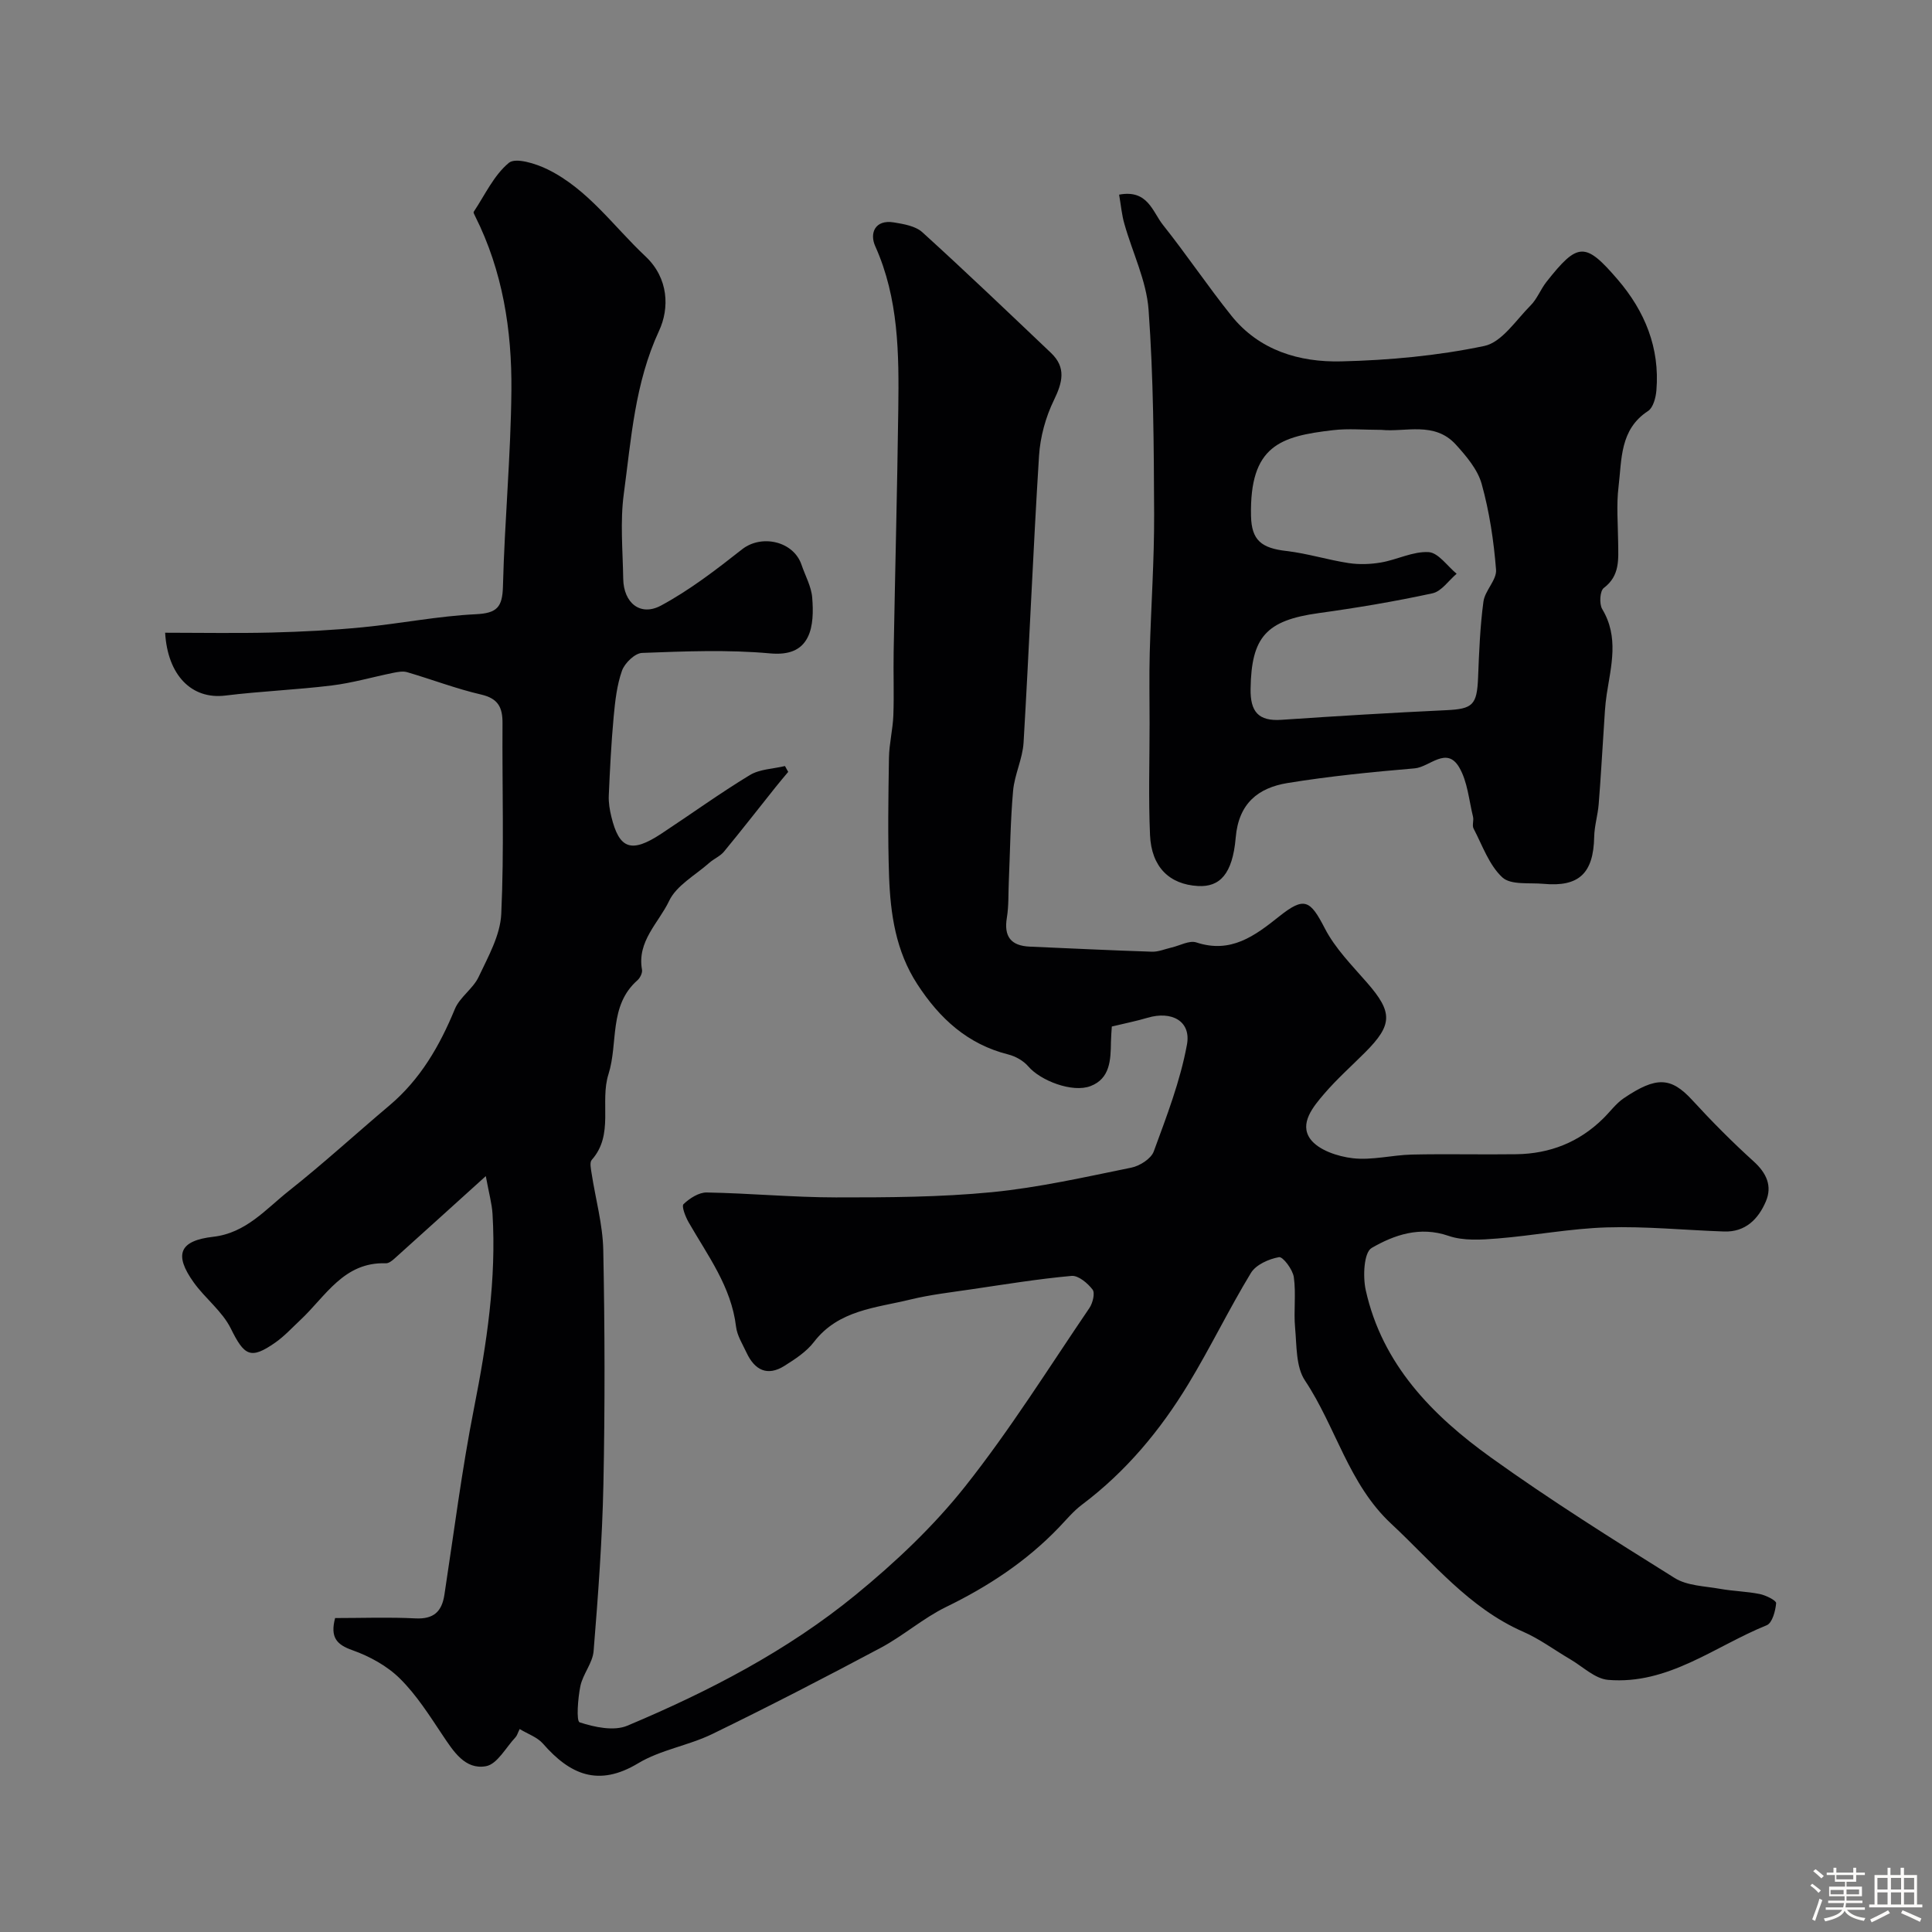
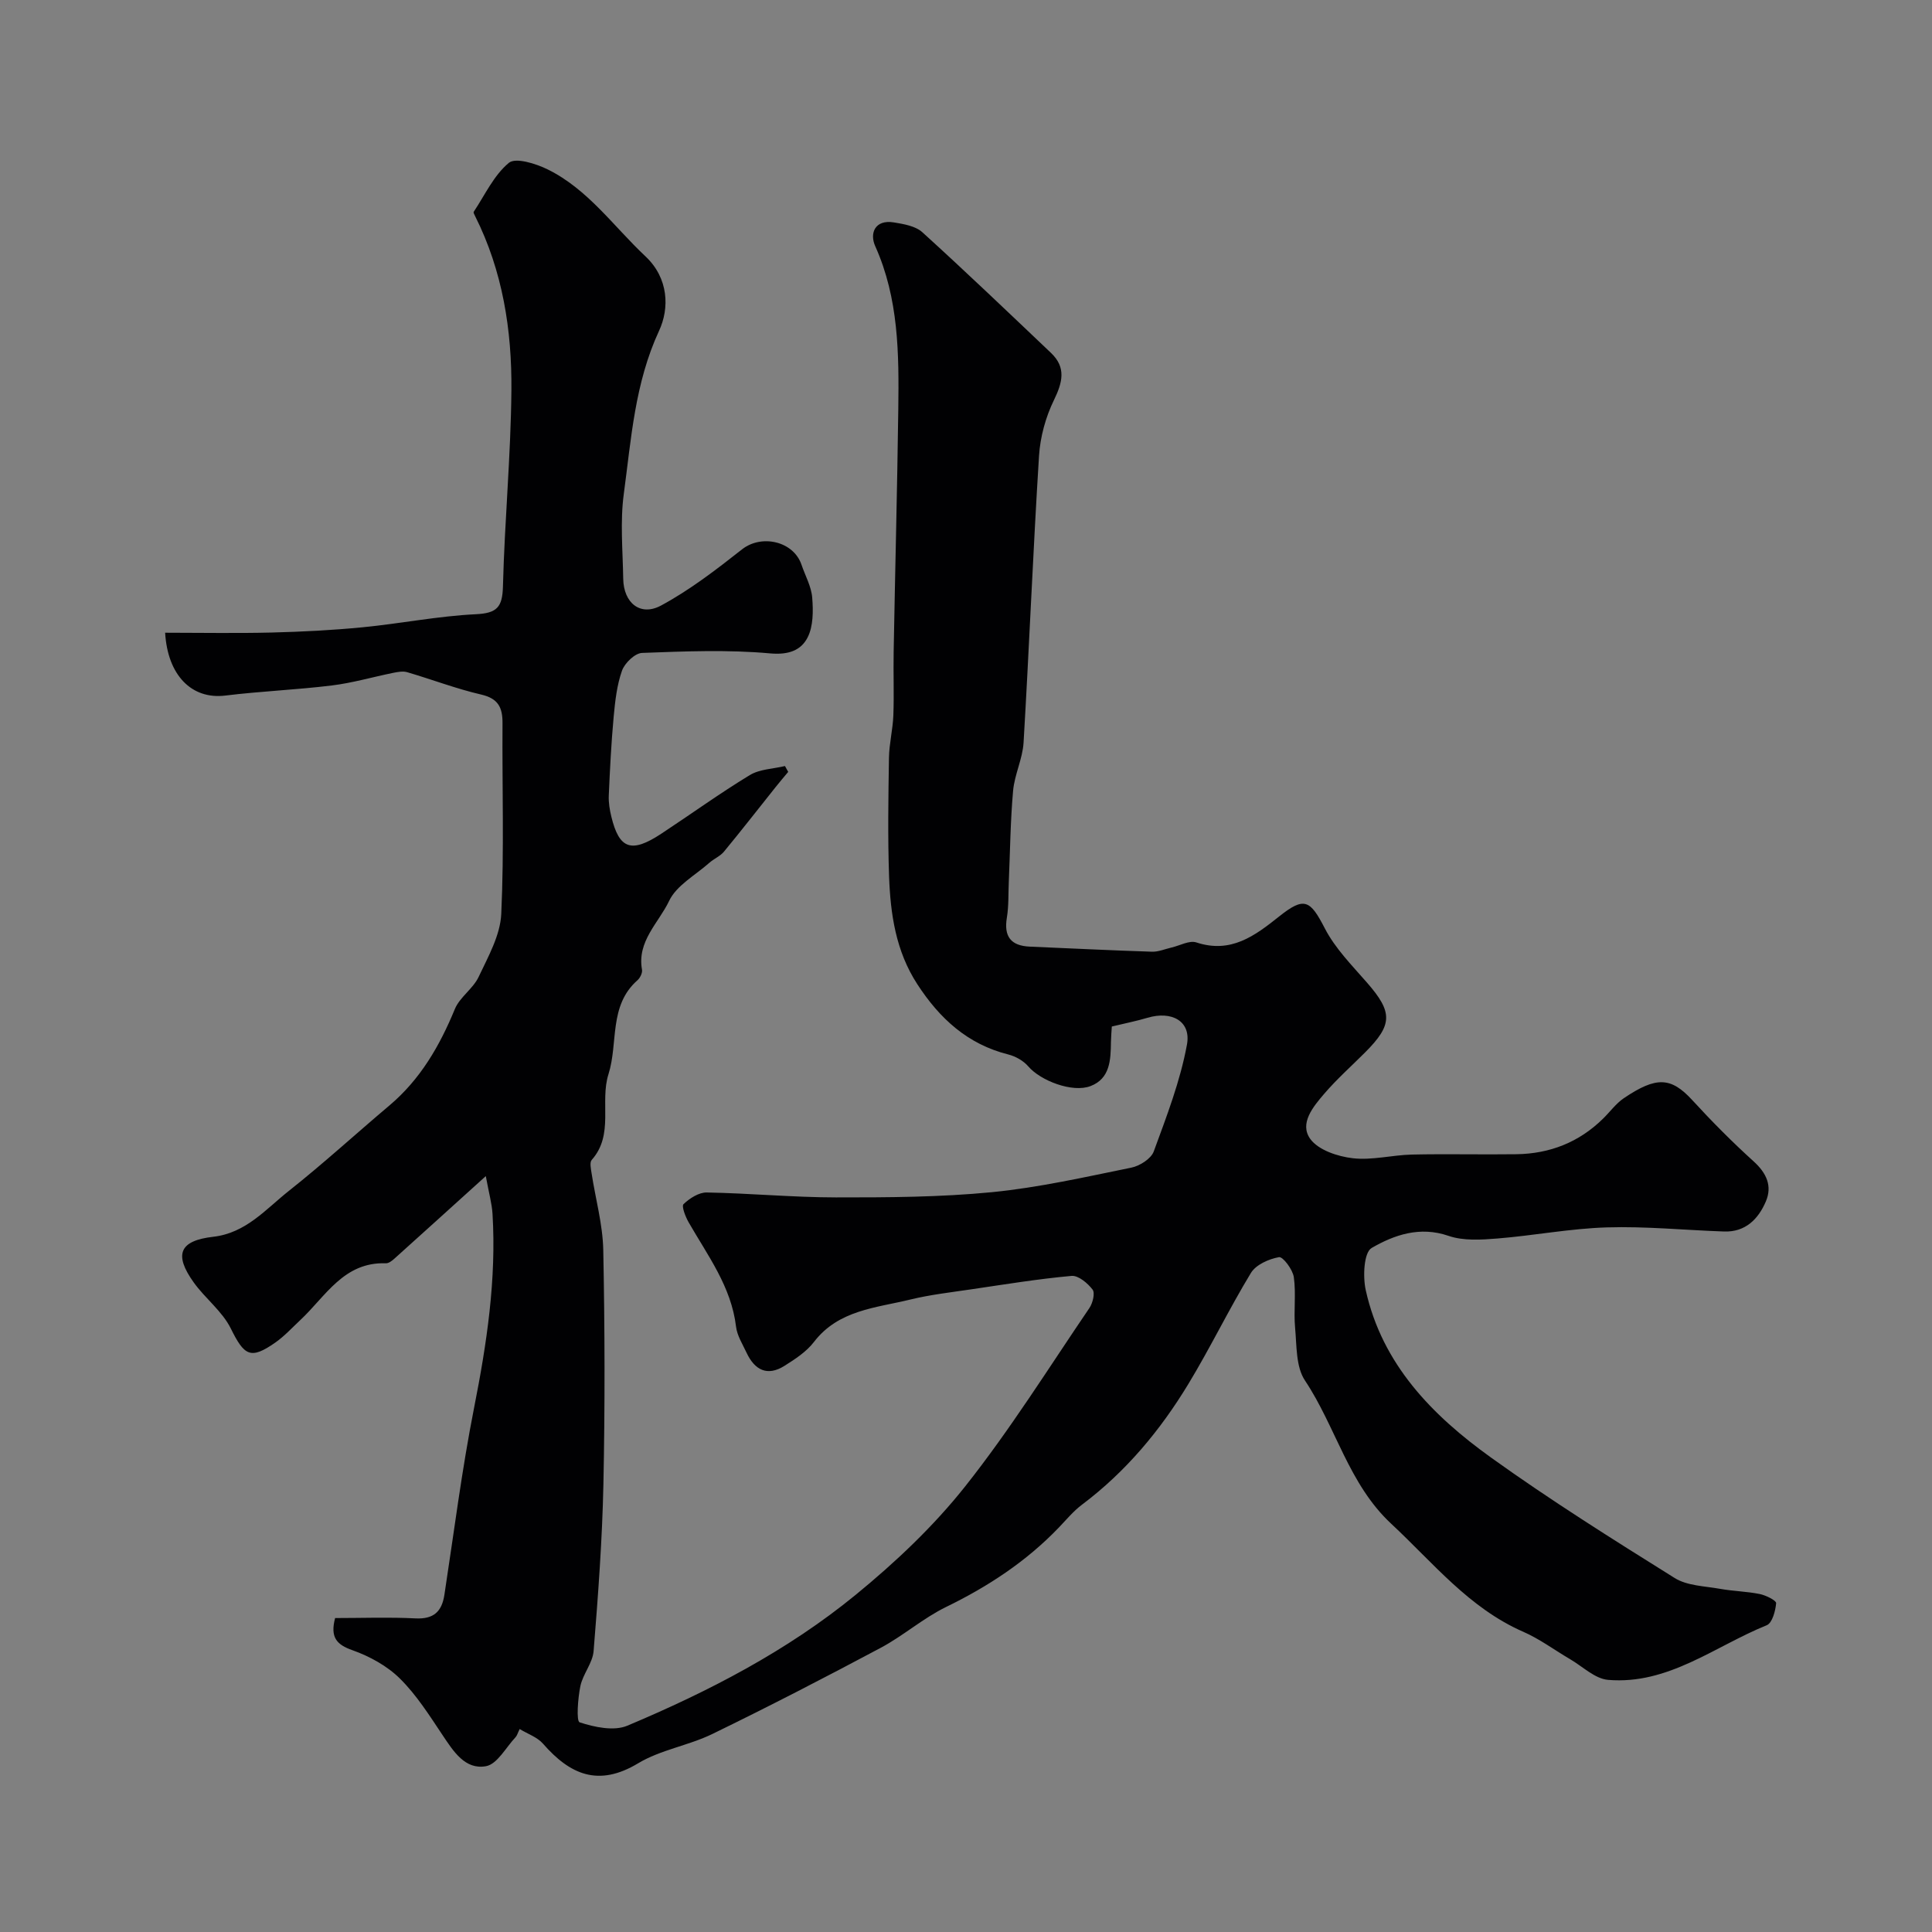
<svg xmlns="http://www.w3.org/2000/svg" enable-background="new 0 0 400 400" viewBox="0 0 400 400">
  <rect x="0" y="0" width="400" height="400" fill="#808080" stroke="none" />
-   <path d="m374.8 390.4.4-.4c.7.5 1.3 1 1.8 1.4l-.5.5c-.5-.6-1.1-1.1-1.7-1.5zm1 7.3-.6-.3c.5-1.4 1.1-2.8 1.5-4.3.2.1.4.2.6.3-.5 1.3-1 2.8-1.5 4.3zm-.4-10.3.5-.4c.4.3 1 .8 1.7 1.4l-.5.5c-.5-.5-1.1-1-1.7-1.5zm2.5.3h1.7v-1h.6v1h3.5v-1h.6v1h1.8v.5h-1.8v1.4h-2v1h3.2v2h-3.2v.9h3.3v.5h-3.4c0 .3-.1.6-.1.9h4v.5h-3.7c.7.9 1.9 1.5 3.8 1.7-.1.2-.2.4-.3.6-2.1-.4-3.5-1.1-4-2.1-.4 1-1.8 1.7-4 2.2-.1-.2-.2-.4-.3-.6 2.1-.4 3.4-1 3.8-1.8h-3.4v-.5h3.6c.1-.3.1-.6.2-.9h-3.3v-.5h3.4c0-.3 0-.6 0-.9h-3.2v-2h3.3v-1h-2.1v-1.4h-1.7v-.5zm1.1 3.5v1h2.7c0-.3 0-.4 0-.4 0-.1 0-.2 0-.2 0-.1 0-.2 0-.3h-2.7zm1.2-3v.9h3.5v-.9zm4.7 3h-2.6v.6.4h2.6z" fill="#fcfbfa" />
-   <path d="m393.6 386.7h.6v1.5h2.7v6.1h1.1v.6h-11v-.6h1.1v-6.1h2.7v-1.5h.6v1.5h2.1v-1.5zm-2.7 8.8.4.6c-1.2.6-2.5 1.3-3.8 1.9-.1-.2-.2-.4-.3-.6 1.2-.6 2.5-1.2 3.7-1.9zm-2.2-6.7v2.4h2.1v-2.4zm0 3v2.5h2.1v-2.5zm2.8-3v2.4h2.1v-2.4zm0 3v2.5h2.1v-2.5zm6 6.1c-1.4-.7-2.7-1.3-3.9-1.8l.3-.6c1.5.6 2.7 1.2 3.9 1.7zm-1.2-9.1h-2.1v2.4h2.1zm-2.1 3v2.5h2.1v-2.5z" fill="#fcfbfa" />
  <g fill="#010103">
    <path d="m69.38 335c5.66 0 11.15-.21 16.62.07 3.76.19 5.47-1.37 6.01-4.89 1.98-12.91 3.61-25.89 6.14-38.69 2.63-13.31 4.64-26.59 3.82-40.18-.13-2.12-.73-4.21-1.39-7.81-7.06 6.38-13.01 11.78-18.98 17.14-.47.42-1.14.93-1.71.91-8.73-.31-12.46 6.84-17.7 11.74-1.69 1.58-3.28 3.33-5.16 4.65-5.16 3.62-6.45 2.77-9.25-2.9-1.77-3.57-5.31-6.22-7.69-9.55-4.12-5.77-2.95-8.63 4.07-9.43 6.78-.78 10.86-5.71 15.62-9.48 7.14-5.65 13.87-11.82 20.84-17.7 6.4-5.4 10.4-12.32 13.55-19.96 1.02-2.48 3.78-4.22 4.93-6.67 1.97-4.18 4.47-8.6 4.68-13.02.61-13.14.17-26.32.26-39.48.02-3.27-.88-5.13-4.42-5.95-5.18-1.2-10.2-3.13-15.32-4.63-.88-.26-1.96-.05-2.91.14-4.24.86-8.43 2.09-12.7 2.61-7.33.9-14.73 1.19-22.05 2.09-7 .85-11.94-4.25-12.45-13.01 7.34 0 14.7.14 22.05-.04 6.29-.16 12.59-.48 18.85-1.09 7.82-.76 15.58-2.32 23.41-2.7 4.41-.21 5.52-1.46 5.63-5.77.34-13.54 1.63-27.06 1.75-40.6.11-12.45-1.81-24.7-7.51-36.05-.14-.29-.4-.74-.29-.9 2.32-3.49 4.17-7.57 7.28-10.14 1.39-1.15 5.59.16 8.02 1.36 8.35 4.11 13.66 11.81 20.26 18.01 4.81 4.52 4.98 10.73 2.82 15.39-5.04 10.86-5.77 22.38-7.31 33.79-.78 5.76-.21 11.7-.12 17.56.08 5.01 3.54 7.87 7.85 5.54 5.95-3.21 11.41-7.42 16.76-11.63 4.02-3.16 10.65-1.7 12.31 3.21.77 2.27 2.03 4.49 2.21 6.8.22 2.74.23 5.93-.96 8.25-1.35 2.64-3.91 3.63-7.72 3.29-8.79-.8-17.7-.43-26.55-.1-1.48.06-3.59 2.1-4.15 3.67-1.07 3.02-1.43 6.35-1.73 9.58-.5 5.42-.77 10.86-1.01 16.3-.06 1.45.19 2.96.54 4.38 1.63 6.7 4.14 7.58 10.32 3.51 6.12-4.03 12.07-8.34 18.33-12.14 2.05-1.25 4.84-1.29 7.29-1.88.22.4.45.81.67 1.21-.88 1.06-1.78 2.1-2.63 3.18-3.55 4.44-7.04 8.94-10.66 13.32-.8.97-2.11 1.49-3.07 2.35-2.88 2.55-6.78 4.66-8.3 7.87-2.15 4.53-6.68 8.35-5.61 14.23.12.66-.39 1.7-.94 2.19-5.99 5.28-3.95 12.98-6 19.44-1.84 5.79 1.21 12.49-3.47 17.76-.46.52-.17 1.83-.03 2.75.81 5.31 2.31 10.59 2.42 15.9.32 16.16.36 32.33.03 48.49-.24 11.53-1.1 23.05-2.03 34.55-.2 2.47-2.22 4.75-2.74 7.25-.52 2.53-.87 7.26-.15 7.5 3.09 1.01 7.1 1.87 9.89.69 16.83-7.08 33.07-15.48 47.25-27.08 8.21-6.72 16.11-14.17 22.68-22.46 9.3-11.73 17.28-24.52 25.72-36.93.69-1.02 1.2-3.09.66-3.81-1.01-1.33-2.95-2.96-4.35-2.84-6.97.63-13.9 1.77-20.83 2.79-4.19.62-8.43 1.1-12.54 2.1-7.14 1.75-14.87 2.14-19.98 8.8-1.55 2.02-3.88 3.54-6.09 4.93-3.57 2.25-6.18.86-7.85-2.71-.82-1.76-1.96-3.54-2.18-5.4-.99-8.3-5.88-14.73-9.83-21.63-.65-1.14-1.49-3.31-1.04-3.74 1.26-1.2 3.17-2.44 4.8-2.41 8.92.16 17.83 1.01 26.74 1.02 10.77.01 21.59-.04 32.28-1.08 9.7-.95 19.3-3.13 28.88-5.08 1.75-.35 4.09-1.84 4.65-3.35 2.66-7.26 5.5-14.59 6.88-22.15.88-4.87-3.19-7.01-8.17-5.53-2.32.69-4.71 1.16-7.39 1.81-.06.96-.16 2.09-.18 3.22-.05 3.69-.17 7.56-4.22 9.11-3.77 1.45-10.39-1.14-12.89-4.07-1-1.17-2.63-2.09-4.14-2.47-8.43-2.12-14.22-7.44-18.84-14.55-4.47-6.87-5.57-14.56-5.85-22.4-.28-8.16-.15-16.33-.02-24.49.05-2.93.8-5.85.91-8.78.16-4.35-.02-8.72.06-13.07.3-16.77.74-33.53.96-50.3.15-11.48.1-22.92-4.78-33.78-1.19-2.65-.06-5.55 3.88-4.9 2.04.33 4.47.75 5.89 2.04 9.01 8.18 17.8 16.59 26.62 24.97 3.18 3.02 2.41 6.08.62 9.77-1.72 3.52-2.84 7.62-3.09 11.53-1.24 19.78-2.03 39.59-3.2 59.38-.2 3.36-1.87 6.62-2.17 9.98-.56 6.28-.62 12.61-.89 18.91-.11 2.46 0 4.95-.4 7.37-.64 3.86.79 5.82 4.76 5.99 8.43.36 16.86.78 25.29 1.05 1.33.04 2.68-.55 4.02-.86 1.73-.39 3.71-1.54 5.16-1.06 7.15 2.36 12.1-1.36 17.16-5.39 5.22-4.16 6.41-3.39 9.45 2.5 2.14 4.14 5.61 7.64 8.73 11.22 5.34 6.12 5.35 8.7-.43 14.47-2.83 2.83-5.83 5.5-8.43 8.53-2.28 2.66-5.22 6.16-2.88 9.37 1.68 2.3 5.67 3.62 8.79 3.98 4 .46 8.17-.67 12.27-.76 7.18-.16 14.38.03 21.56-.07 6.95-.09 13.02-2.47 18.01-7.39 1.43-1.4 2.64-3.1 4.26-4.2 6.71-4.54 9.77-4.42 14.17.37 4.05 4.42 8.29 8.69 12.73 12.71 2.67 2.42 3.89 5.1 2.51 8.31-1.56 3.64-4.23 6.35-8.64 6.2-8.1-.28-16.21-1.1-24.29-.85-7.57.23-15.09 1.69-22.65 2.3-3.36.27-7.03.51-10.11-.55-5.95-2.05-11.25-.19-15.92 2.51-1.61.93-1.84 5.92-1.22 8.72 3.4 15.37 13.78 25.95 25.95 34.68 12.3 8.83 25.16 16.9 38.01 24.93 2.59 1.62 6.21 1.67 9.39 2.24 2.73.49 5.53.53 8.24 1.08 1.27.26 3.43 1.34 3.38 1.89-.14 1.61-.8 4.1-1.95 4.57-10.76 4.35-20.38 12.36-32.84 11.31-2.73-.23-5.27-2.77-7.88-4.29-3.23-1.89-6.28-4.18-9.69-5.67-11.24-4.92-18.68-14.31-27.33-22.36-8.85-8.24-11.45-20.04-17.86-29.66-1.89-2.83-1.7-7.18-2.04-10.88-.33-3.49.22-7.08-.27-10.53-.23-1.58-2.27-4.28-3.07-4.13-2.11.38-4.77 1.56-5.81 3.27-4.56 7.51-8.39 15.46-12.94 22.97-5.82 9.61-12.95 18.18-22.03 25-1.78 1.34-3.24 3.11-4.8 4.74-6.71 7-14.62 12.2-23.33 16.44-4.76 2.32-8.87 5.97-13.56 8.47-11.52 6.14-23.12 12.13-34.86 17.84-4.94 2.4-10.7 3.26-15.35 6.06-8.23 4.95-14.1 2.35-19.7-4.06-1.18-1.35-3.14-2.01-4.83-3.03-.41.83-.53 1.35-.85 1.69-2 2.12-3.79 5.58-6.12 6-4.31.79-6.73-3.05-8.99-6.43-2.72-4.07-5.39-8.31-8.83-11.71-2.64-2.62-6.26-4.6-9.8-5.86-3.35-1.17-4.66-2.7-3.62-6.67z" />
-     <path d="m231.7 40.3c5.95-1.12 6.91 3.55 9.09 6.28 4.87 6.12 9.24 12.64 14.13 18.75 5.79 7.25 14.12 9.7 22.79 9.49 9.9-.24 19.92-1.16 29.59-3.19 3.64-.76 6.56-5.35 9.6-8.4 1.35-1.35 2.06-3.32 3.26-4.85 6.51-8.25 8.03-8.35 14.77-.5 5.63 6.56 8.74 14.15 8.01 22.94-.12 1.49-.66 3.57-1.72 4.27-5.89 3.83-5.43 10.03-6.12 15.7-.46 3.78-.12 7.65-.08 11.49.03 3.47.43 6.89-2.98 9.46-.8.6-.96 3.29-.32 4.36 3.5 5.81 1.84 11.72.93 17.67-.35 2.27-.44 4.57-.59 6.87-.36 5.29-.64 10.58-1.07 15.86-.18 2.27-.89 4.51-.93 6.77-.15 7.52-3.13 10.4-10.47 9.72-2.93-.27-6.79.29-8.55-1.34-2.75-2.55-4.12-6.61-5.95-10.1-.35-.66.08-1.68-.12-2.47-.85-3.45-1.13-7.26-2.86-10.21-2.62-4.45-6.12-.06-9.21.21-8.81.75-17.63 1.62-26.34 3.04-6.05.99-10.12 4.19-10.72 11.3-.65 7.61-3.34 10.27-7.81 10.02-5.92-.33-9.64-3.93-9.93-10.56-.34-7.68-.09-15.38-.09-23.08 0-4.86-.1-9.73.03-14.59.26-9.6.95-19.2.91-28.8-.06-14.1-.13-28.23-1.15-42.28-.44-6-3.33-11.82-5-17.75-.54-1.82-.7-3.77-1.1-6.08zm54.32 48.7c-3.69 0-6.89-.31-10.02.06-10.89 1.26-17.3 3.17-16.99 17.76.11 5.03 2.13 6.66 7.34 7.26 4.33.5 8.55 1.84 12.87 2.5 2.2.33 4.55.25 6.74-.13 3.32-.58 6.61-2.33 9.82-2.14 2.01.12 3.87 2.89 5.8 4.48-1.66 1.4-3.13 3.65-5.01 4.05-7.79 1.69-15.67 3.01-23.57 4.1-10.87 1.51-13.92 4.94-14.08 15.69-.07 4.72 1.61 6.73 6.39 6.4 11.35-.77 22.71-1.46 34.07-1.99 5.53-.26 6.41-1.05 6.64-6.75.21-5.26.41-10.54 1.11-15.74.31-2.29 2.78-4.49 2.61-6.6-.47-5.97-1.37-11.98-2.97-17.74-.83-3-3.18-5.77-5.36-8.17-4.42-4.86-10.49-2.53-15.39-3.04z" />
  </g>
</svg>